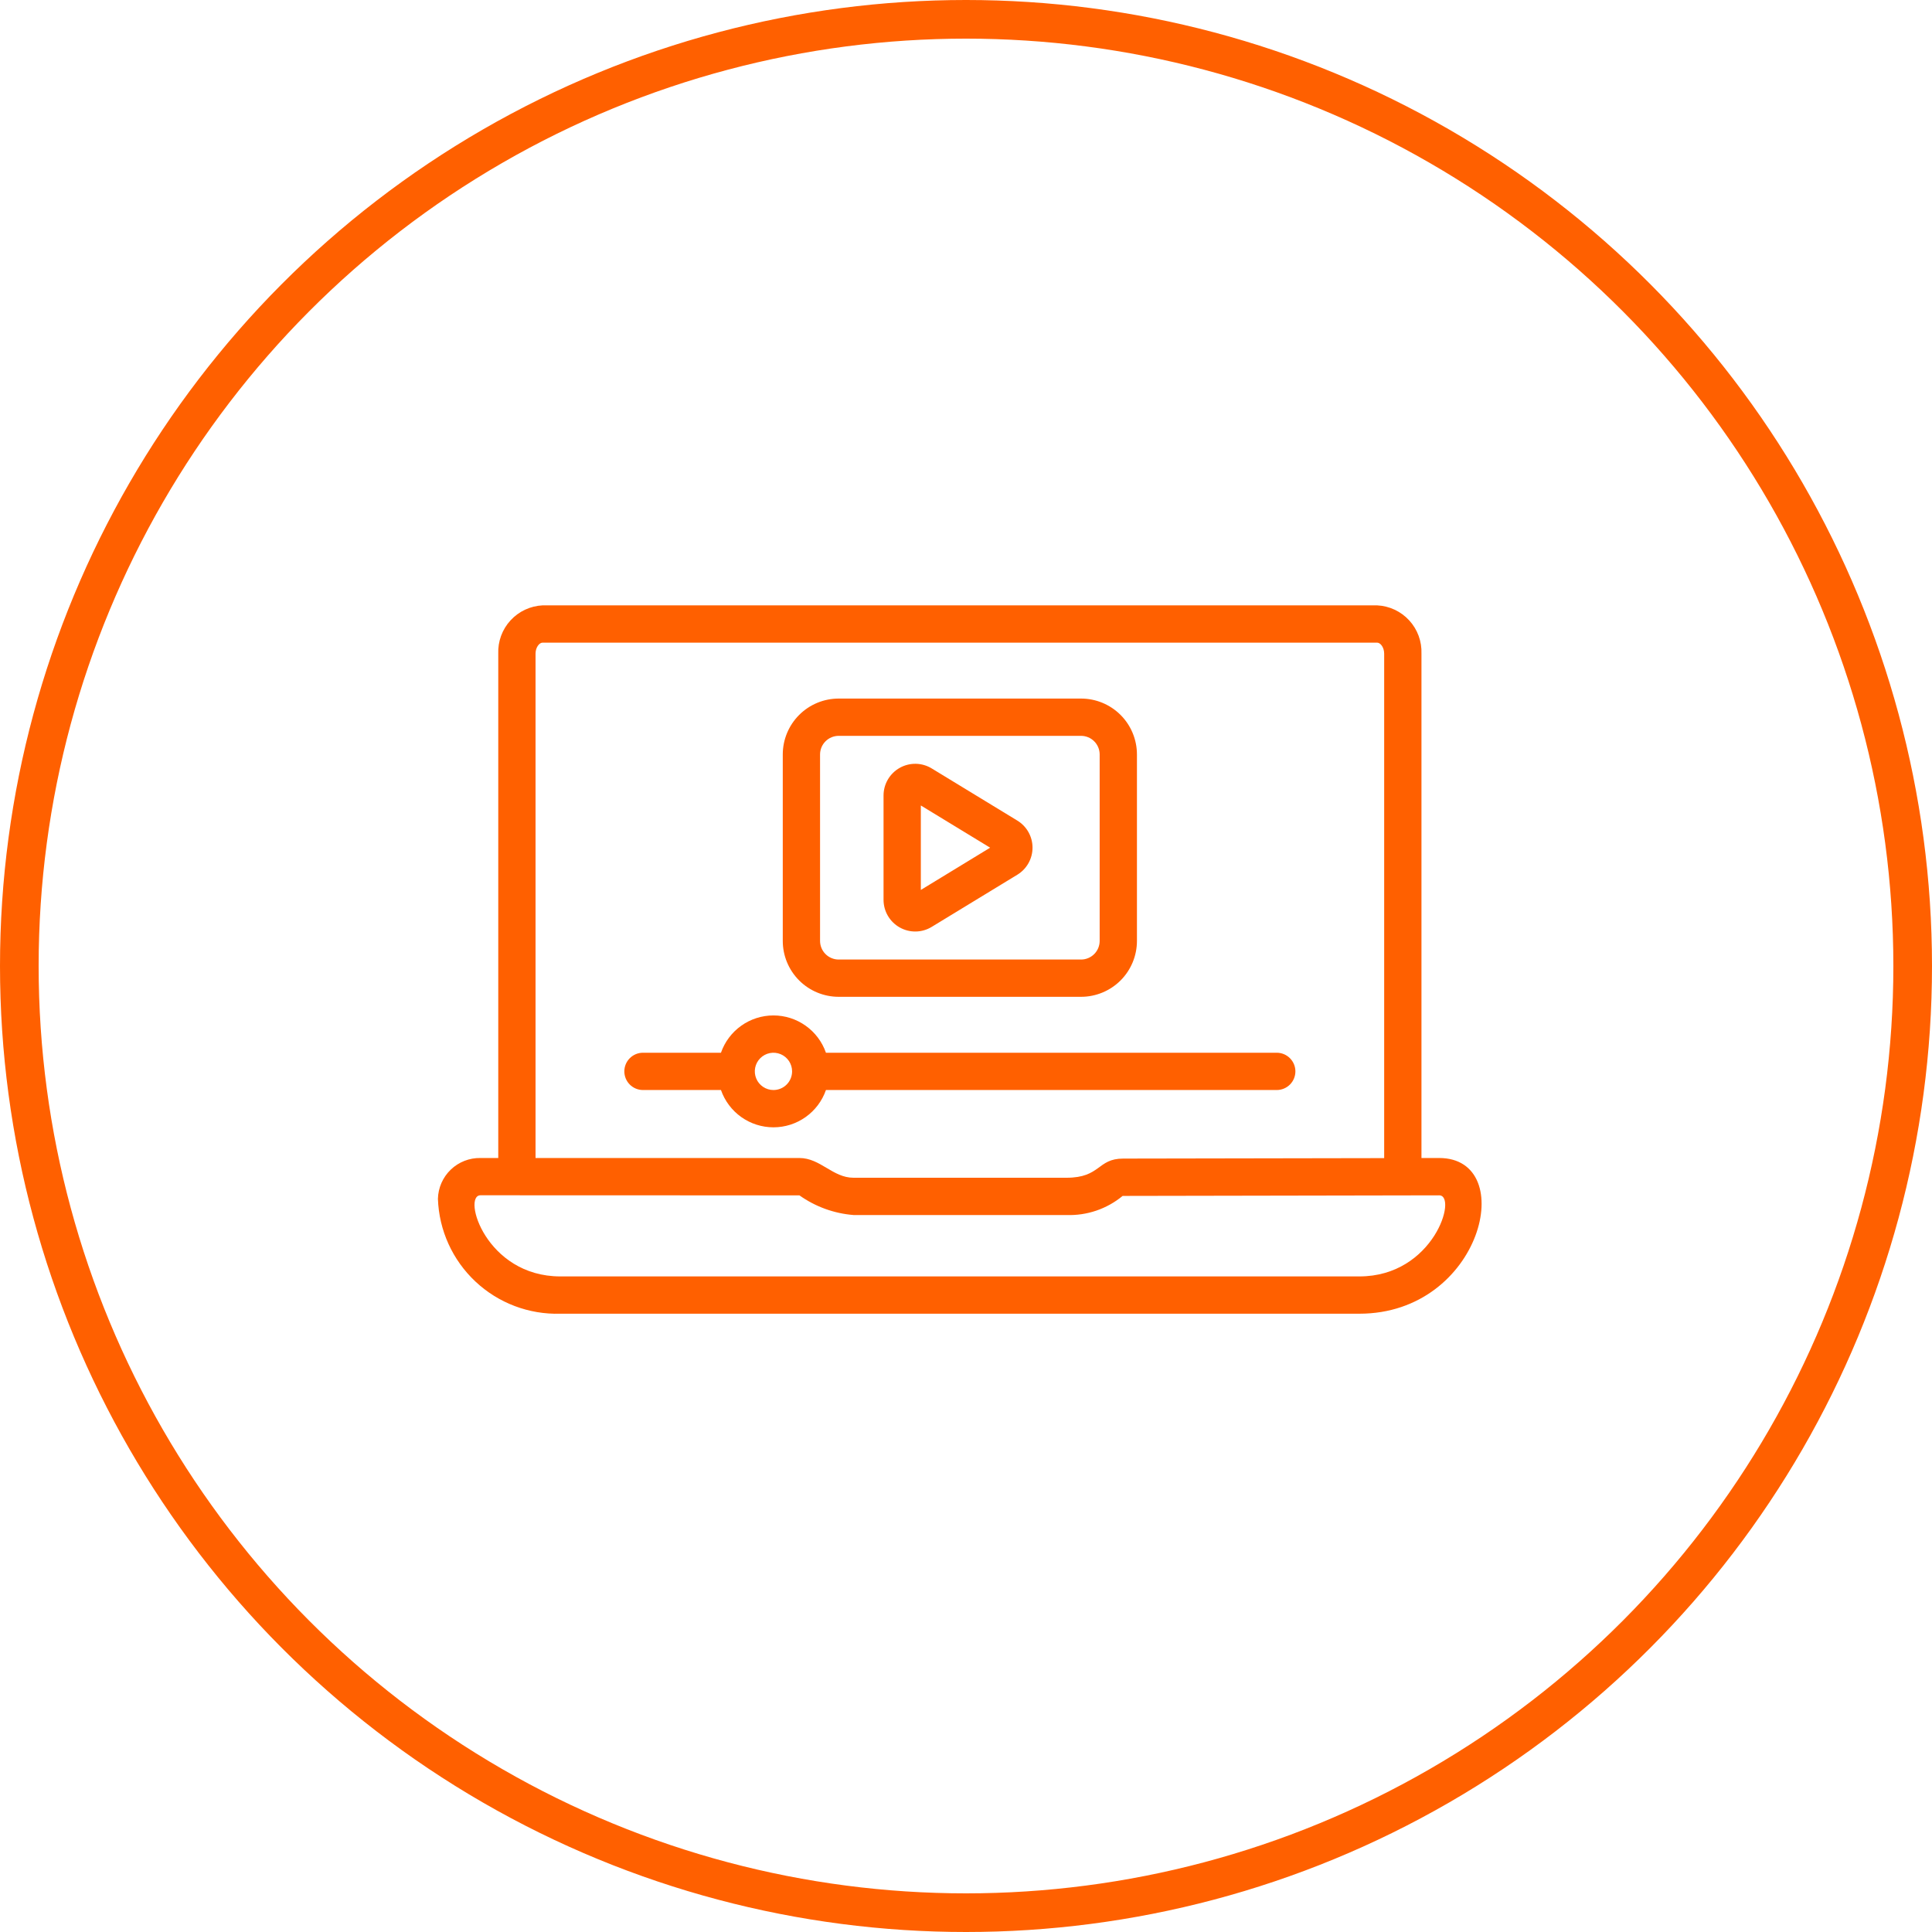
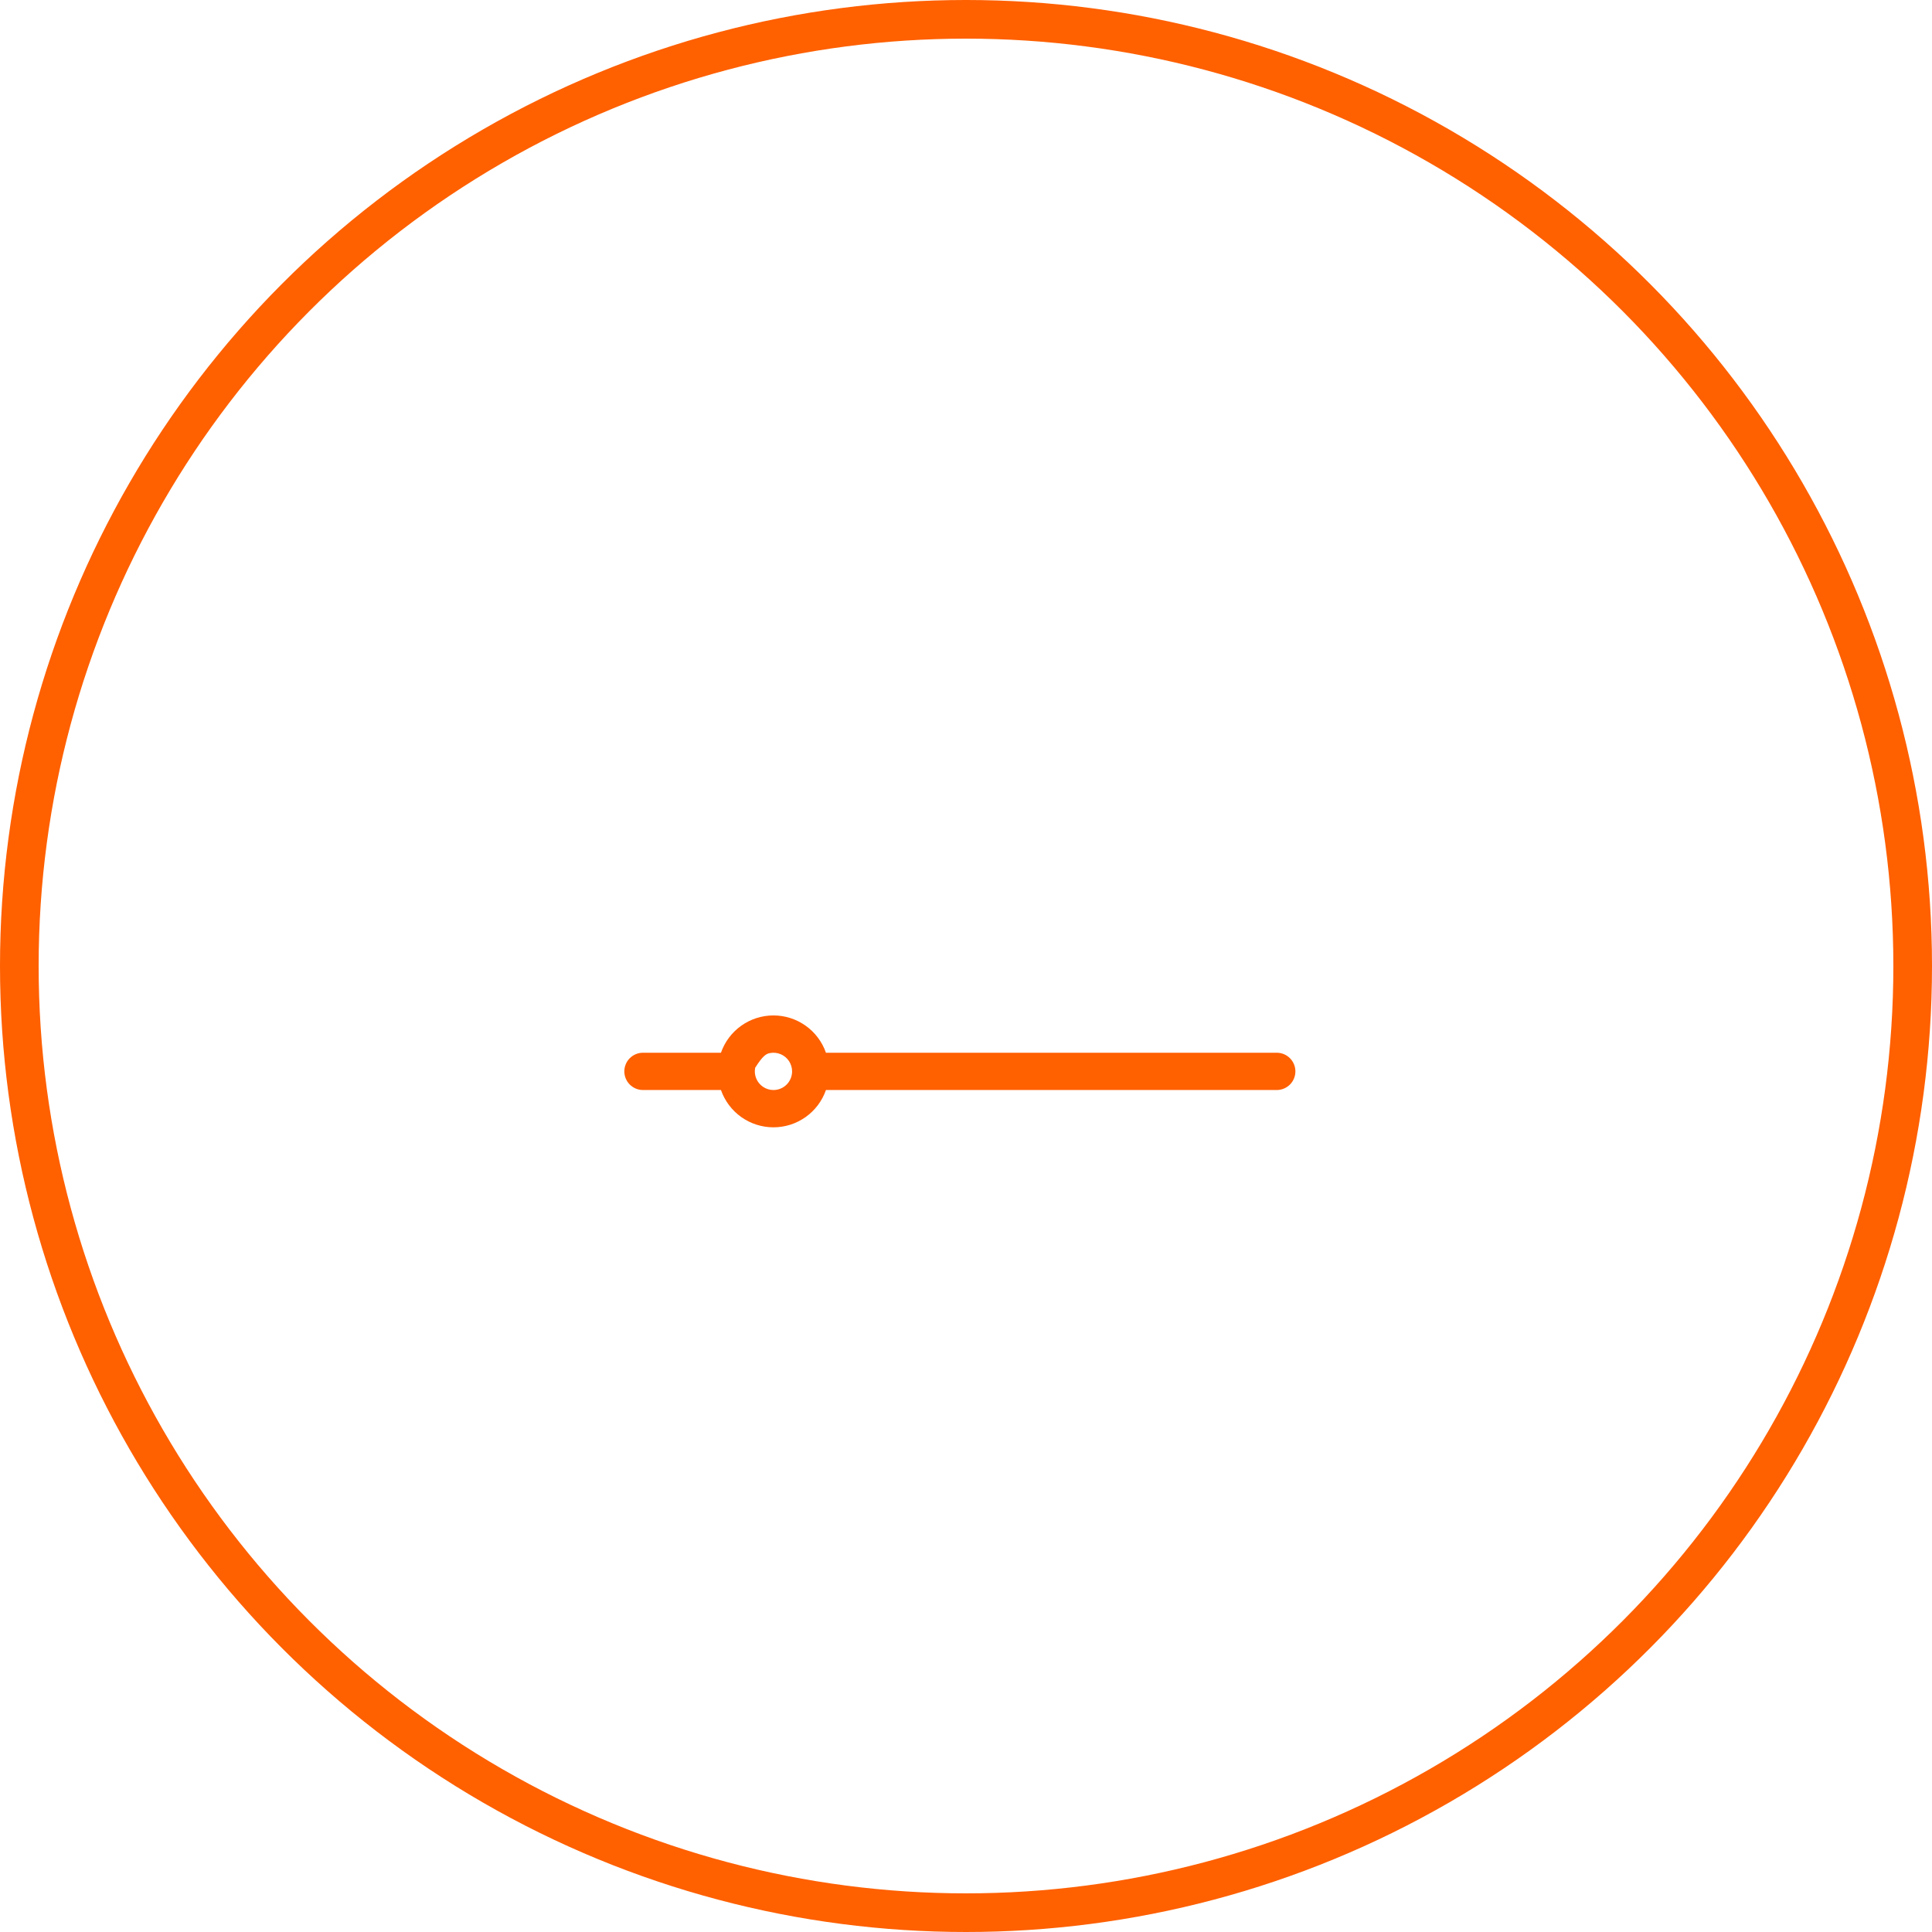
<svg xmlns="http://www.w3.org/2000/svg" width="150" height="150" viewBox="0 0 150 150" fill="none">
  <circle cx="75" cy="75" r="73.5" stroke="#FF6000" stroke-width="3" />
-   <path d="M111.735 89.907H110.362V50.753C110.398 49.8 110.057 48.871 109.413 48.169C108.768 47.466 107.873 47.046 106.92 47H42.126C41.174 47.046 40.278 47.466 39.634 48.169C38.989 48.871 38.648 49.8 38.685 50.753V89.907H37.308C36.45 89.89 35.619 90.214 34.999 90.808C34.379 91.403 34.019 92.219 34 93.078C34.084 95.52 35.132 97.829 36.914 99.5C38.696 101.172 41.068 102.069 43.51 101.996H105.537C115.07 101.996 117.964 89.907 111.735 89.907ZM41.579 50.753C41.579 50.262 41.869 49.895 42.126 49.895H106.92C107.178 49.895 107.467 50.262 107.467 50.753V89.916L87.206 89.952C85.179 89.952 85.469 91.44 82.8 91.44H66.261C64.659 91.44 63.688 89.907 62.064 89.907H41.579V50.753ZM105.537 99.101H43.51C37.721 99.101 35.861 92.801 37.308 92.801L62.07 92.809C63.305 93.687 64.755 94.215 66.267 94.334H82.793C84.382 94.392 85.936 93.864 87.161 92.851C87.174 92.849 87.188 92.849 87.201 92.851L111.738 92.806C113.185 92.801 111.321 99.101 105.537 99.101Z" fill="#FF6000" />
-   <path d="M99.127 81.734H64.126C63.831 80.888 63.281 80.155 62.55 79.636C61.82 79.117 60.947 78.838 60.051 78.838C59.155 78.838 58.281 79.117 57.551 79.636C56.821 80.155 56.27 80.888 55.975 81.734H49.92C49.536 81.734 49.168 81.887 48.897 82.158C48.625 82.43 48.473 82.798 48.473 83.181C48.473 83.565 48.625 83.933 48.897 84.205C49.168 84.476 49.536 84.629 49.92 84.629H55.975C56.27 85.475 56.821 86.208 57.551 86.727C58.281 87.246 59.155 87.525 60.051 87.525C60.947 87.525 61.82 87.246 62.55 86.727C63.281 86.208 63.831 85.475 64.126 84.629H99.127C99.511 84.629 99.879 84.476 100.15 84.205C100.422 83.933 100.574 83.565 100.574 83.181C100.574 82.798 100.422 82.43 100.15 82.158C99.879 81.887 99.511 81.734 99.127 81.734ZM60.051 84.629C59.764 84.629 59.485 84.544 59.247 84.385C59.009 84.226 58.823 84 58.714 83.735C58.604 83.471 58.575 83.18 58.631 82.899C58.687 82.618 58.825 82.361 59.027 82.158C59.23 81.956 59.488 81.818 59.768 81.762C60.049 81.706 60.34 81.735 60.605 81.844C60.869 81.954 61.095 82.139 61.254 82.377C61.413 82.615 61.498 82.895 61.498 83.181C61.498 83.565 61.346 83.933 61.074 84.205C60.803 84.476 60.435 84.629 60.051 84.629Z" fill="#FF6000" />
-   <path d="M68.598 69.867V61.762C68.598 61.325 68.714 60.896 68.935 60.519C69.156 60.142 69.473 59.83 69.854 59.616C70.234 59.402 70.666 59.294 71.103 59.301C71.539 59.309 71.966 59.433 72.339 59.661L78.99 63.713C79.349 63.933 79.645 64.241 79.851 64.609C80.057 64.976 80.165 65.39 80.165 65.812C80.165 66.233 80.057 66.647 79.851 67.014C79.645 67.382 79.349 67.69 78.99 67.91L72.339 71.962C71.967 72.19 71.54 72.314 71.104 72.322C70.668 72.33 70.237 72.222 69.856 72.008C69.475 71.795 69.158 71.484 68.937 71.108C68.716 70.732 68.599 70.303 68.598 69.867ZM71.493 62.536V69.095L76.874 65.814L71.493 62.536Z" fill="#FF6000" />
-   <path d="M83.931 77.392H65.116C63.965 77.392 62.86 76.935 62.046 76.121C61.232 75.307 60.774 74.202 60.774 73.051V58.578C60.774 57.427 61.232 56.322 62.046 55.508C62.86 54.694 63.965 54.236 65.116 54.236H83.931C85.082 54.236 86.186 54.694 87.001 55.508C87.815 56.322 88.272 57.427 88.272 58.578V73.051C88.272 74.202 87.815 75.307 87.001 76.121C86.186 76.935 85.082 77.392 83.931 77.392ZM65.116 57.131C64.732 57.131 64.364 57.283 64.093 57.555C63.821 57.826 63.669 58.194 63.669 58.578V73.051C63.669 73.434 63.821 73.803 64.093 74.074C64.364 74.346 64.732 74.498 65.116 74.498H83.931C84.314 74.498 84.683 74.346 84.954 74.074C85.225 73.803 85.378 73.434 85.378 73.051V58.578C85.378 58.194 85.225 57.826 84.954 57.555C84.683 57.283 84.314 57.131 83.931 57.131H65.116Z" fill="#FF6000" />
+   <path d="M99.127 81.734H64.126C63.831 80.888 63.281 80.155 62.55 79.636C61.82 79.117 60.947 78.838 60.051 78.838C59.155 78.838 58.281 79.117 57.551 79.636C56.821 80.155 56.27 80.888 55.975 81.734H49.92C49.536 81.734 49.168 81.887 48.897 82.158C48.625 82.43 48.473 82.798 48.473 83.181C48.473 83.565 48.625 83.933 48.897 84.205C49.168 84.476 49.536 84.629 49.92 84.629H55.975C56.27 85.475 56.821 86.208 57.551 86.727C58.281 87.246 59.155 87.525 60.051 87.525C60.947 87.525 61.82 87.246 62.55 86.727C63.281 86.208 63.831 85.475 64.126 84.629H99.127C99.511 84.629 99.879 84.476 100.15 84.205C100.422 83.933 100.574 83.565 100.574 83.181C100.574 82.798 100.422 82.43 100.15 82.158C99.879 81.887 99.511 81.734 99.127 81.734ZM60.051 84.629C59.764 84.629 59.485 84.544 59.247 84.385C59.009 84.226 58.823 84 58.714 83.735C58.604 83.471 58.575 83.18 58.631 82.899C59.23 81.956 59.488 81.818 59.768 81.762C60.049 81.706 60.34 81.735 60.605 81.844C60.869 81.954 61.095 82.139 61.254 82.377C61.413 82.615 61.498 82.895 61.498 83.181C61.498 83.565 61.346 83.933 61.074 84.205C60.803 84.476 60.435 84.629 60.051 84.629Z" fill="#FF6000" />
</svg>